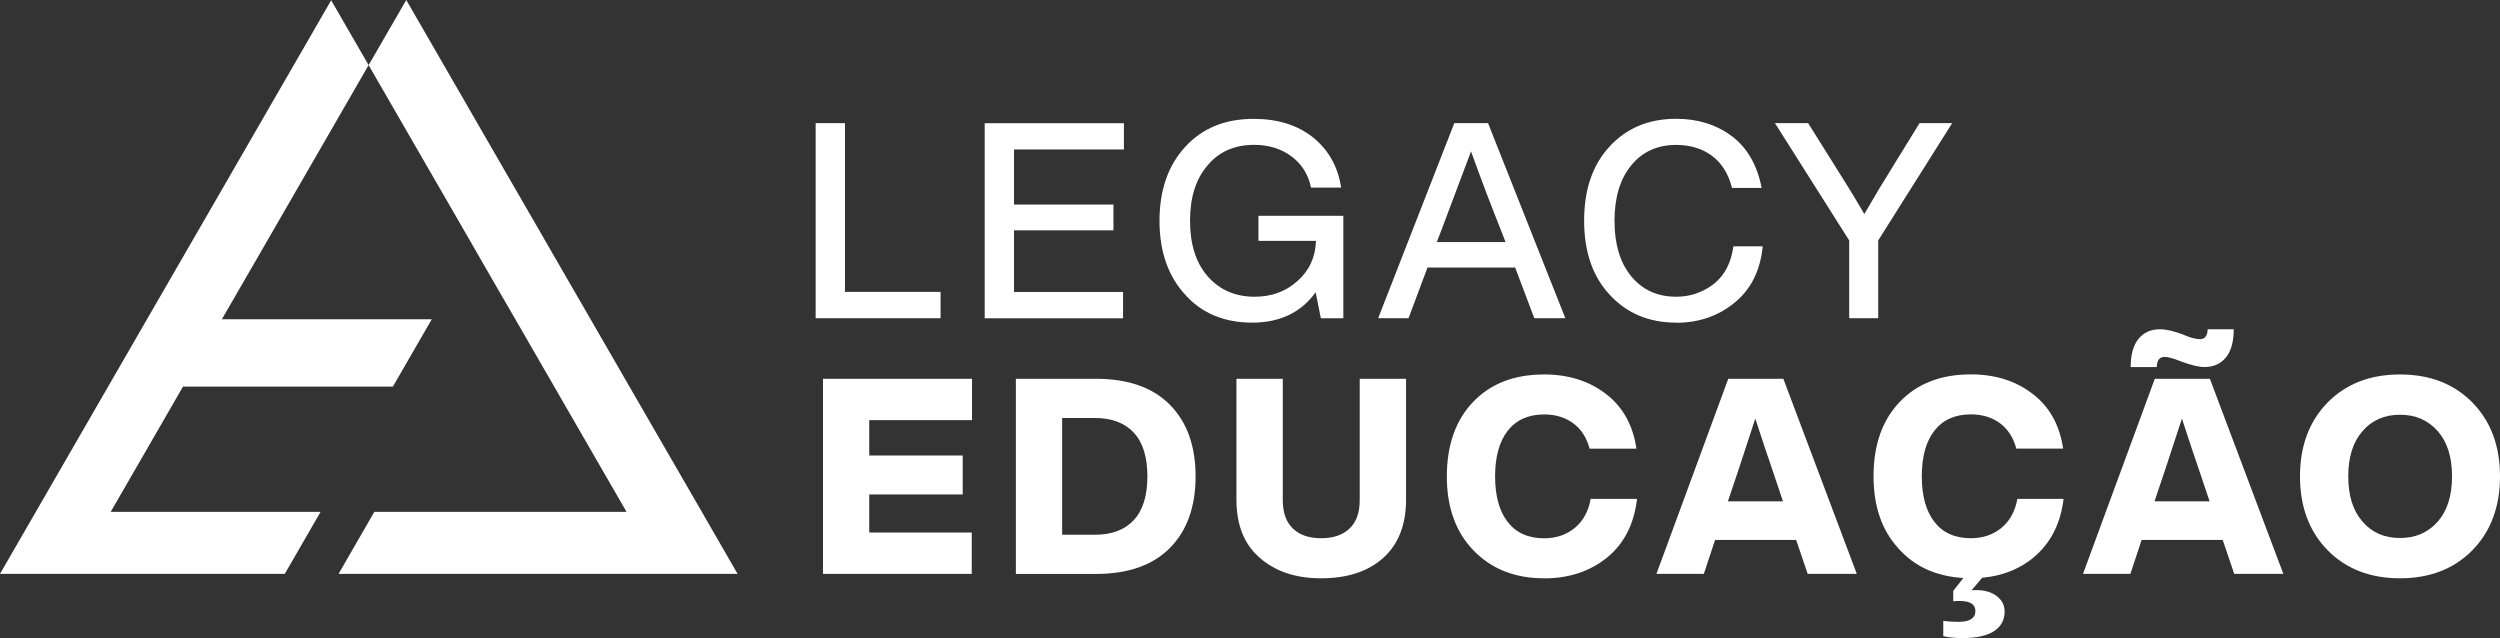
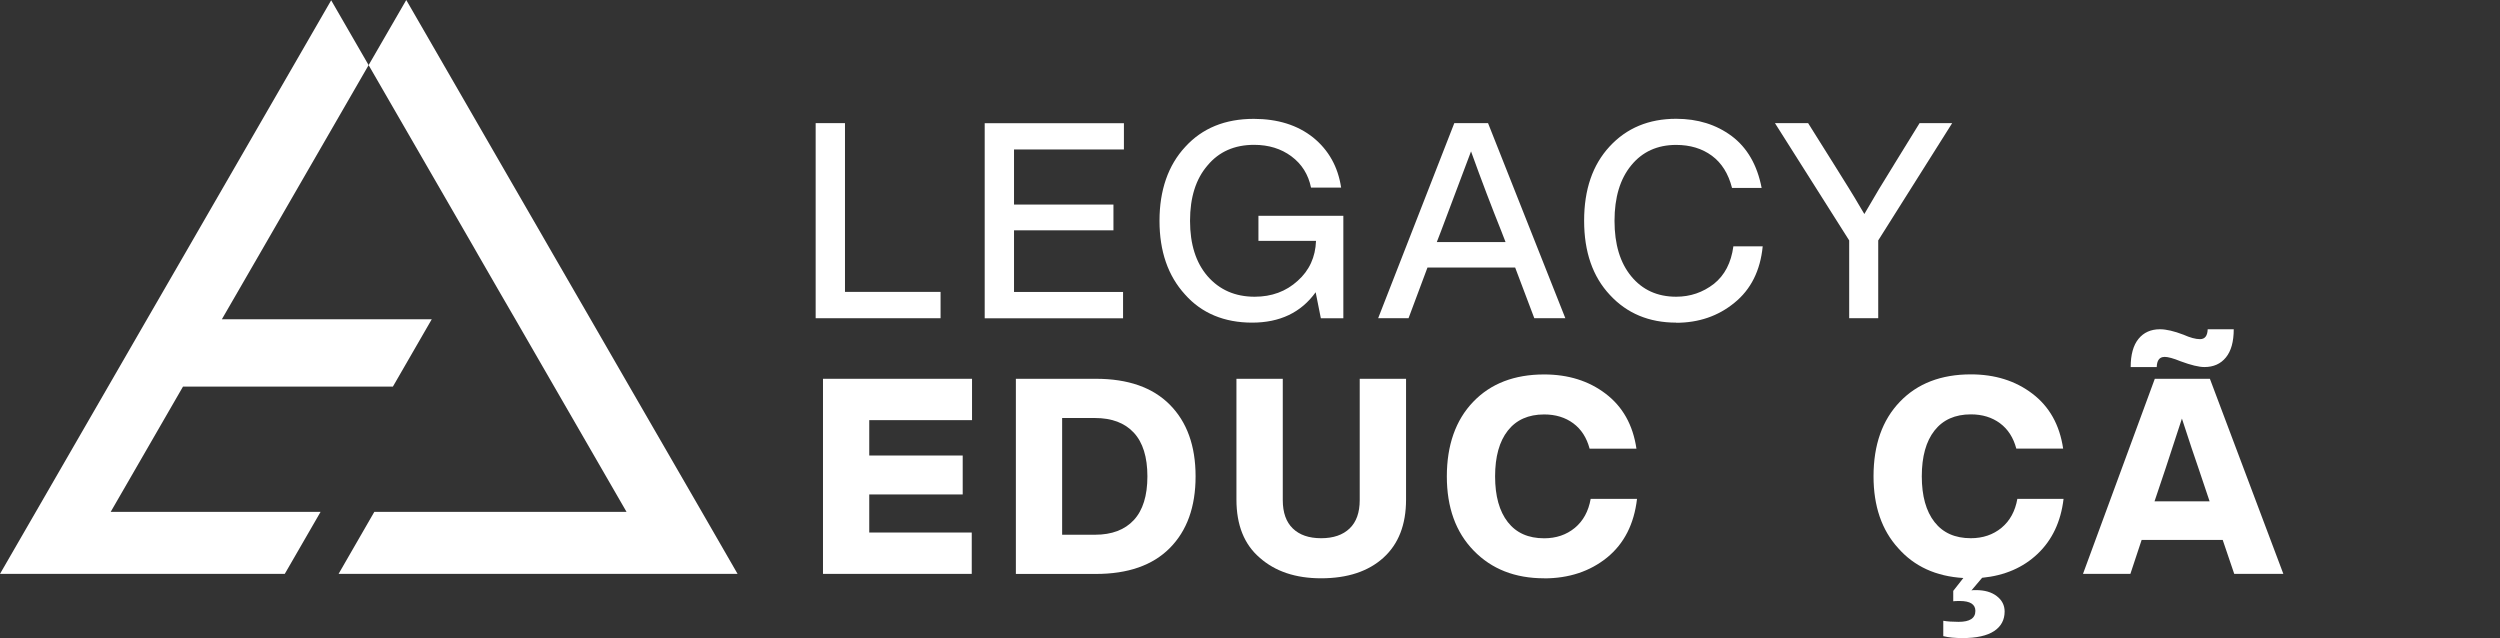
<svg xmlns="http://www.w3.org/2000/svg" id="Camada_2" data-name="Camada 2" width="351.25" height="89.64" viewBox="0 0 351.25 89.64">
  <rect x="0" y="0" width="351.25" height="89.64" fill="#333333" stroke="none" />
  <defs>
    <style>      .cls-1 {        fill: #fff;      }    </style>
  </defs>
  <g id="Layer_1" data-name="Layer 1">
    <g>
      <polygon class="cls-1" points="103.63 80.63 47.57 80.63 52.59 71.92 88.03 71.92 77.87 54.32 72.41 44.86 70.31 41.24 67.15 35.76 66.54 34.69 51.79 9.15 57.08 0 71.82 25.54 75.6 32.08 77.72 35.76 82.98 44.86 88.44 54.32 98.61 71.92 103.63 80.63" />
      <polygon class="cls-1" points="25.71 54.32 15.55 71.92 45.04 71.92 40.01 80.63 0 80.63 5.03 71.92 15.19 54.32 20.65 44.86 25.91 35.76 46.53 .04 51.79 9.15 36.43 35.76 31.17 44.86 60.66 44.86 55.2 54.32 25.71 54.32" />
    </g>
    <g>
      <g>
        <path class="cls-1" d="M118.72,17.3v23.71h13.43v3.7h-17.55v-27.41h4.12Z" />
        <path class="cls-1" d="M157.91,17.3v3.7h-15.44v7.74h13.97v3.62h-13.97v8.66h15.32v3.7h-19.44v-27.41h19.56Z" />
        <path class="cls-1" d="M176.81,33.82v-3.5h11.93v14.4h-3.16l-.73-3.66c-2.05,2.85-5.03,4.27-8.93,4.27s-7.1-1.32-9.43-3.96c-2.39-2.62-3.58-6.07-3.58-10.35s1.21-7.8,3.62-10.39c2.39-2.62,5.59-3.93,9.62-3.93,3.36,0,6.15.87,8.35,2.62,2.18,1.77,3.49,4.12,3.93,7.04h-4.23c-.38-1.85-1.3-3.31-2.75-4.39-1.45-1.08-3.2-1.62-5.25-1.62-2.75,0-4.93.96-6.54,2.89-1.64,1.9-2.46,4.49-2.46,7.78s.82,5.88,2.46,7.78c1.67,1.92,3.88,2.89,6.62,2.89,2.39,0,4.4-.74,6.04-2.23,1.64-1.46,2.5-3.34,2.58-5.62h-8.08Z" />
        <path class="cls-1" d="M219.92,44.71h-4.35l-2.69-7.12h-12.32l-2.66,7.12h-4.27l10.7-27.41h4.74l10.86,27.41ZM202.45,32.51l-.58,1.5h9.66l-.58-1.5c-1.36-3.39-2.79-7.13-4.27-11.24-1.77,4.72-3.18,8.47-4.23,11.24Z" />
        <path class="cls-1" d="M235.51,45.33c-3.82,0-6.93-1.3-9.32-3.89-2.41-2.57-3.62-6.04-3.62-10.43s1.19-7.84,3.58-10.43,5.5-3.89,9.35-3.89c3.03,0,5.63.81,7.81,2.43,2.18,1.64,3.58,4.07,4.2,7.28h-4.16c-.51-2-1.46-3.51-2.83-4.52s-3.05-1.52-5.02-1.52c-2.64,0-4.75.96-6.31,2.87-1.57,1.91-2.35,4.51-2.35,7.8s.78,5.88,2.35,7.79c1.57,1.91,3.67,2.87,6.31,2.87,1.98,0,3.75-.6,5.31-1.81,1.51-1.21,2.42-2.96,2.73-5.27h4.12c-.33,3.41-1.66,6.06-3.97,7.93-2.28,1.87-5.02,2.81-8.2,2.81Z" />
        <path class="cls-1" d="M266.16,23.04l3.54-5.74h4.58l-10.39,16.48v10.93h-4.08v-10.93l-10.43-16.48h4.66l3.62,5.77c.41.67,1.09,1.76,2.04,3.27.26.41.54.89.87,1.42.32.54.59,1,.81,1.37.22.37.4.69.56.94,1.31-2.28,2.72-4.63,4.23-7.04Z" />
      </g>
      <g>
        <path class="cls-1" d="M136.57,53.22v5.81h-14.44v4.97h13.13v5.47h-13.13v5.35h14.4v5.81h-20.9v-27.41h20.94Z" />
        <path class="cls-1" d="M142.73,53.22h11.24c4.52,0,7.98,1.21,10.39,3.64,2.41,2.43,3.62,5.78,3.62,10.07s-1.21,7.64-3.62,10.07-5.88,3.64-10.39,3.64h-11.24v-27.41ZM149.23,75.13h4.62c2.36,0,4.18-.69,5.45-2.06,1.27-1.37,1.91-3.42,1.91-6.14s-.64-4.77-1.91-6.14c-1.27-1.37-3.09-2.06-5.45-2.06h-4.62v16.4Z" />
        <path class="cls-1" d="M185.61,81.25c-3.57,0-6.44-.96-8.62-2.89-2.18-1.87-3.27-4.59-3.27-8.16v-16.98h6.51v17.05c0,1.75.47,3.07,1.41,3.98.94.91,2.26,1.37,3.98,1.37s3.05-.46,4-1.37c.95-.91,1.42-2.24,1.42-3.98v-17.05h6.51v16.98c0,3.52-1.06,6.24-3.18,8.16-2.12,1.92-5.04,2.89-8.76,2.89Z" />
        <path class="cls-1" d="M216.94,81.25c-4.08,0-7.38-1.3-9.89-3.89-2.52-2.59-3.77-6.07-3.77-10.43s1.23-7.9,3.7-10.47c2.46-2.57,5.79-3.85,9.97-3.85,3.39,0,6.26.9,8.62,2.69,2.41,1.82,3.86,4.4,4.35,7.74h-6.58c-.41-1.54-1.17-2.73-2.29-3.56-1.12-.83-2.48-1.25-4.1-1.25-2.21,0-3.91.76-5.1,2.27s-1.79,3.66-1.79,6.43.6,4.91,1.79,6.43,2.89,2.27,5.1,2.27c1.69,0,3.13-.49,4.31-1.46,1.18-.98,1.92-2.33,2.23-4.08h6.51c-.41,3.54-1.81,6.29-4.2,8.24-2.41,1.95-5.36,2.93-8.85,2.93Z" />
-         <path class="cls-1" d="M260.87,80.63h-6.89l-1.62-4.77h-11.39l-1.58,4.77h-6.66l10.09-27.41h7.74l10.32,27.41ZM244.35,65.74l-1.58,4.7h7.74l-1.58-4.7c-.49-1.39-1.26-3.7-2.31-6.93-1.36,4.18-2.12,6.49-2.27,6.93Z" />
        <path class="cls-1" d="M283.42,70.09h6.51c-.38,3.21-1.6,5.78-3.64,7.72-2.04,1.94-4.64,3.06-7.8,3.37l-1.5,1.77c.1-.03.31-.04.62-.04,1.23,0,2.21.28,2.94.85.73.56,1.1,1.28,1.1,2.16,0,1.18-.5,2.1-1.48,2.75-.99.65-2.47.98-4.45.98-1.05,0-1.95-.09-2.69-.27v-2.16c.59.1,1.31.15,2.16.15,1.57,0,2.35-.51,2.35-1.54,0-.92-.73-1.39-2.19-1.39-.44,0-.74.01-.92.04v-1.46l1.42-1.81c-3.85-.23-6.9-1.63-9.16-4.2-2.31-2.54-3.46-5.9-3.46-10.09,0-4.41,1.23-7.9,3.7-10.47,2.46-2.57,5.79-3.85,9.97-3.85,3.39,0,6.26.9,8.62,2.69,2.41,1.82,3.86,4.4,4.35,7.74h-6.58c-.41-1.54-1.17-2.73-2.29-3.56-1.12-.83-2.48-1.25-4.1-1.25-2.21,0-3.91.76-5.1,2.27s-1.79,3.66-1.79,6.43.6,4.91,1.79,6.43,2.89,2.27,5.1,2.27c1.69,0,3.13-.49,4.31-1.46,1.18-.98,1.92-2.33,2.23-4.08Z" />
        <path class="cls-1" d="M320.8,80.63h-6.89l-1.62-4.77h-11.39l-1.58,4.77h-6.66l10.09-27.41h7.74l10.32,27.41ZM304.1,50.15c-.69,0-1.05.48-1.08,1.42h-3.66c0-1.74.37-3.07,1.1-3.96.73-.9,1.74-1.35,3.02-1.35.87,0,1.98.26,3.31.77.92.41,1.69.62,2.31.62.69,0,1.05-.46,1.08-1.39h3.66c0,1.75-.37,3.07-1.1,3.96-.73.9-1.74,1.35-3.02,1.35-.77,0-1.89-.27-3.35-.81-1-.41-1.76-.62-2.27-.62ZM304.29,65.74l-1.58,4.7h7.74l-1.58-4.7c-.49-1.39-1.26-3.7-2.31-6.93-1.36,4.18-2.12,6.49-2.27,6.93Z" />
-         <path class="cls-1" d="M337.2,81.25c-4.18,0-7.57-1.31-10.16-3.93-2.59-2.64-3.89-6.11-3.89-10.39s1.3-7.75,3.89-10.39c2.59-2.62,5.98-3.93,10.16-3.93s7.57,1.31,10.16,3.93c2.59,2.64,3.89,6.11,3.89,10.39s-1.3,7.75-3.89,10.39c-2.59,2.62-5.98,3.93-10.16,3.93ZM331.93,73.28c1.31,1.54,3.07,2.31,5.27,2.31s3.95-.77,5.31-2.31c1.33-1.51,2-3.63,2-6.35s-.67-4.84-2-6.35c-1.36-1.54-3.13-2.31-5.31-2.31s-3.96.77-5.27,2.31c-1.33,1.51-2,3.63-2,6.35s.67,4.84,2,6.35Z" />
      </g>
    </g>
  </g>
</svg>